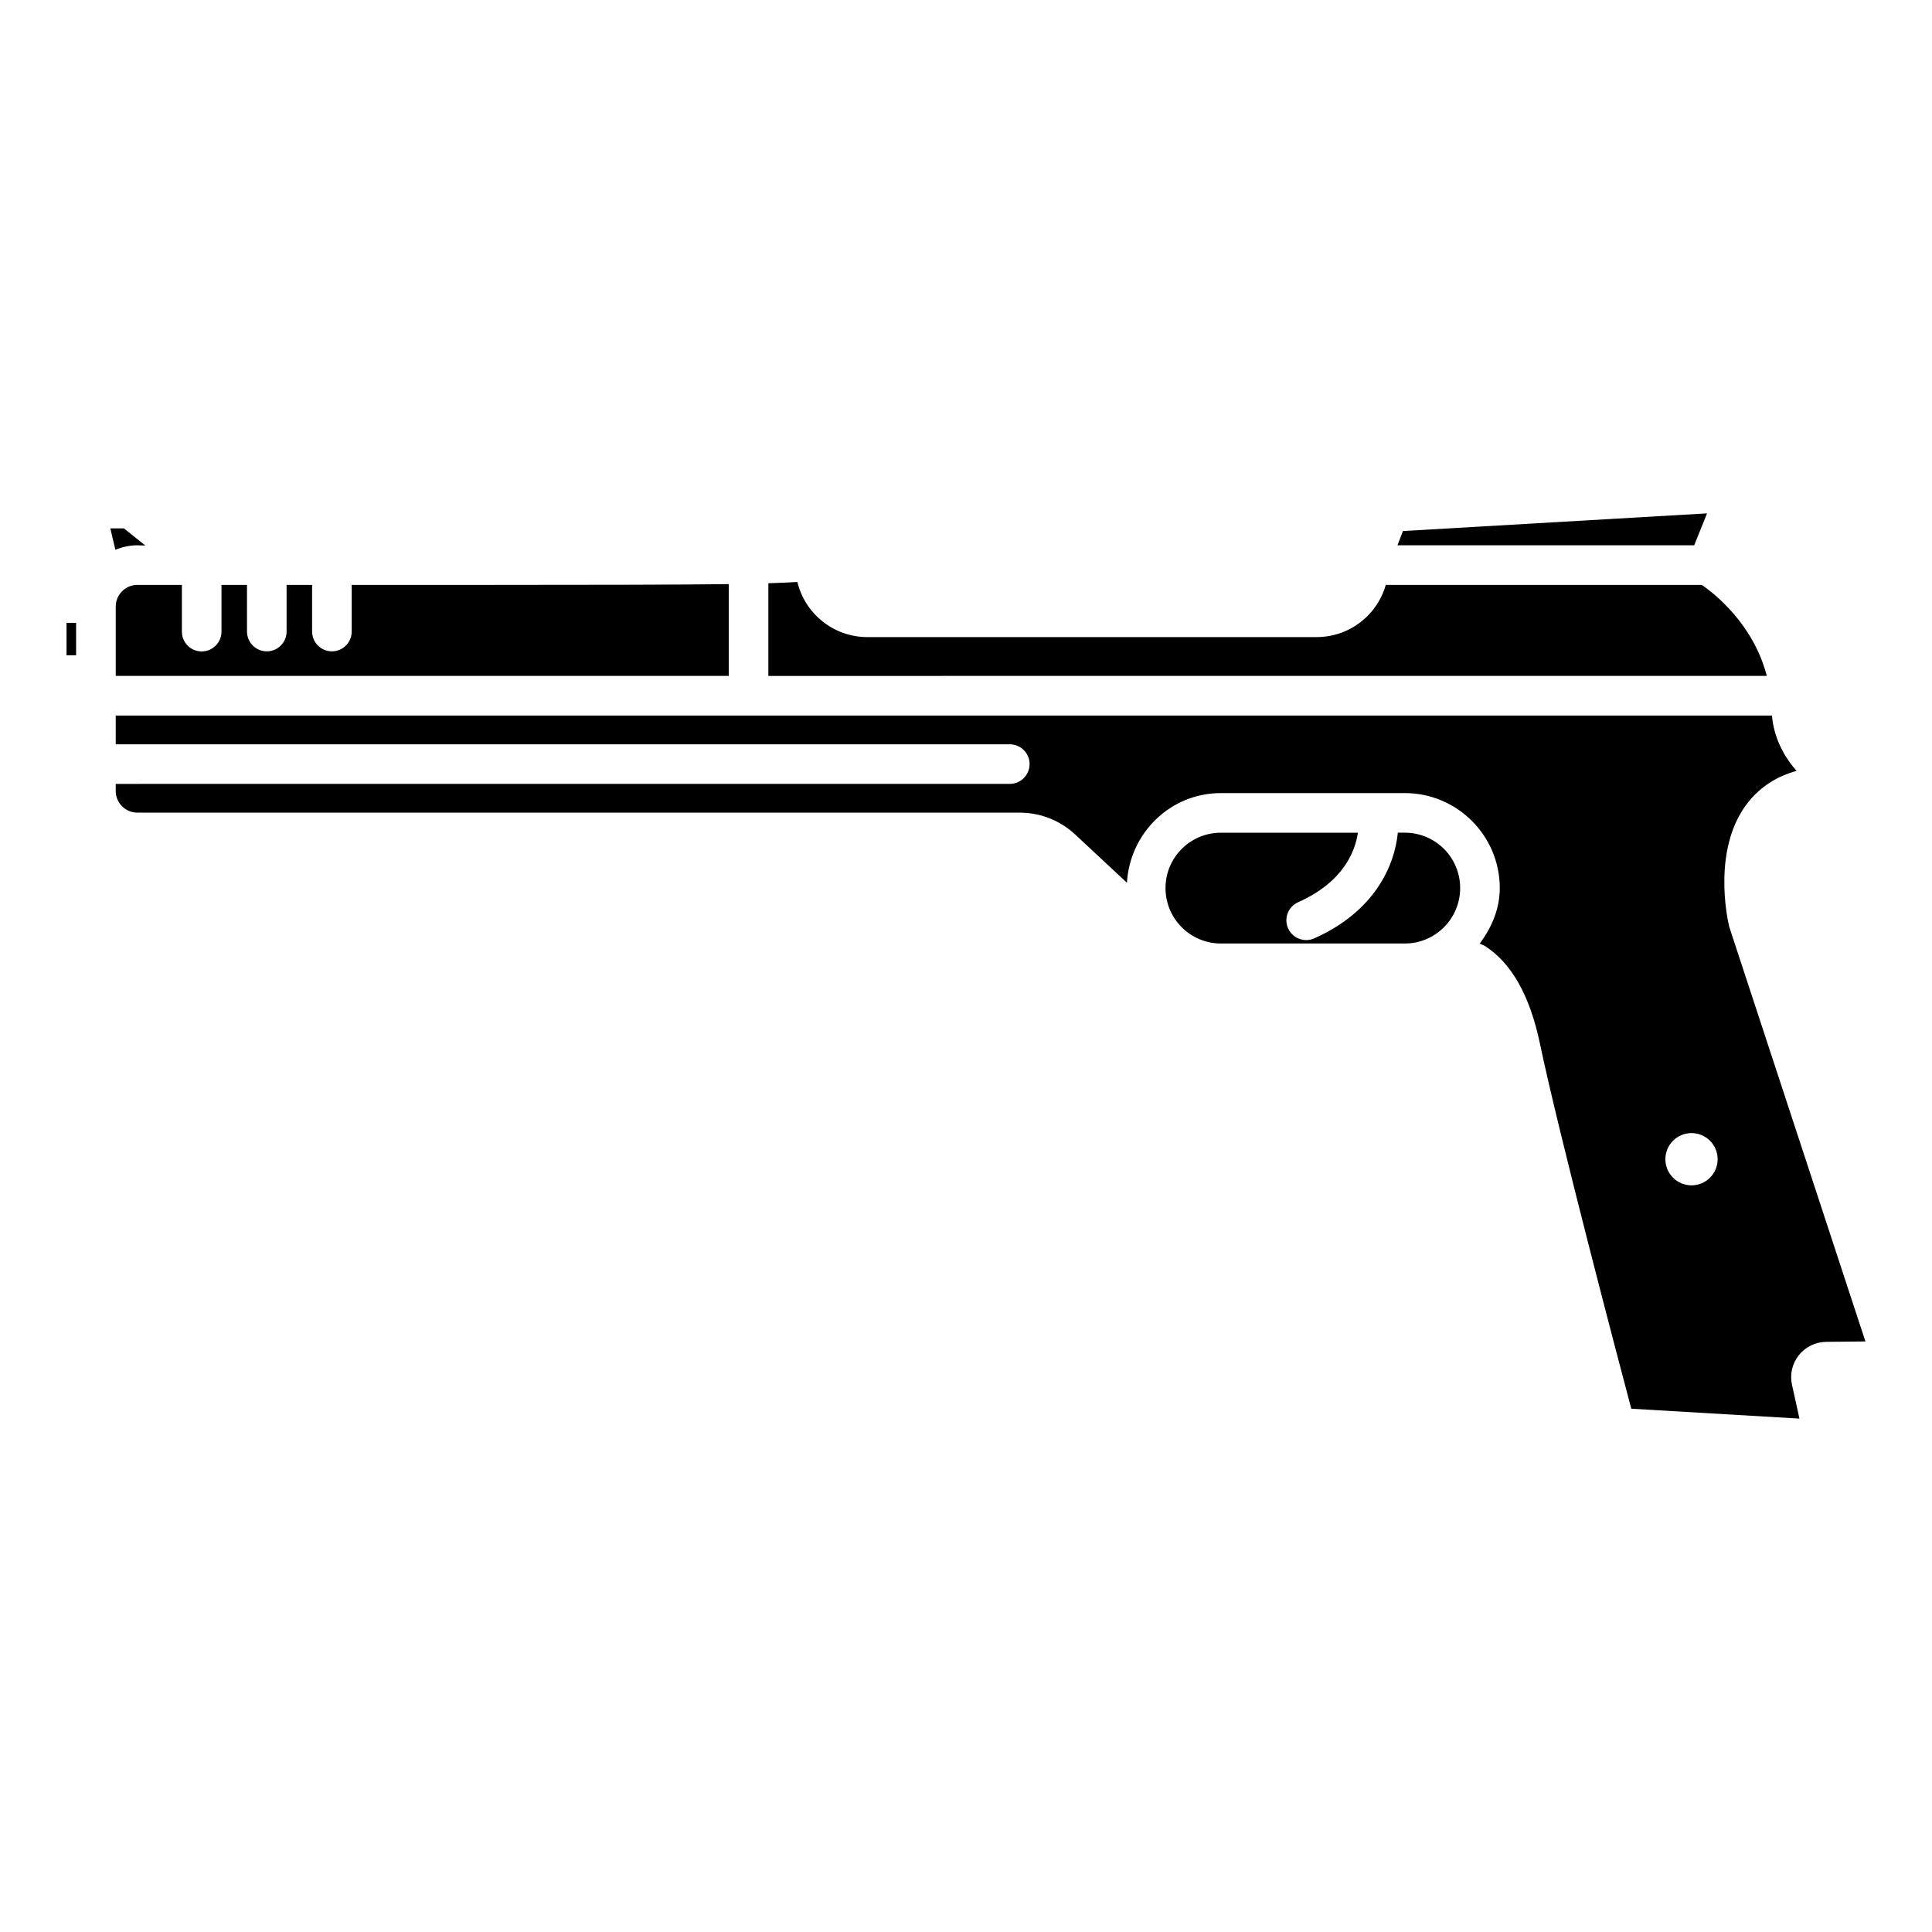
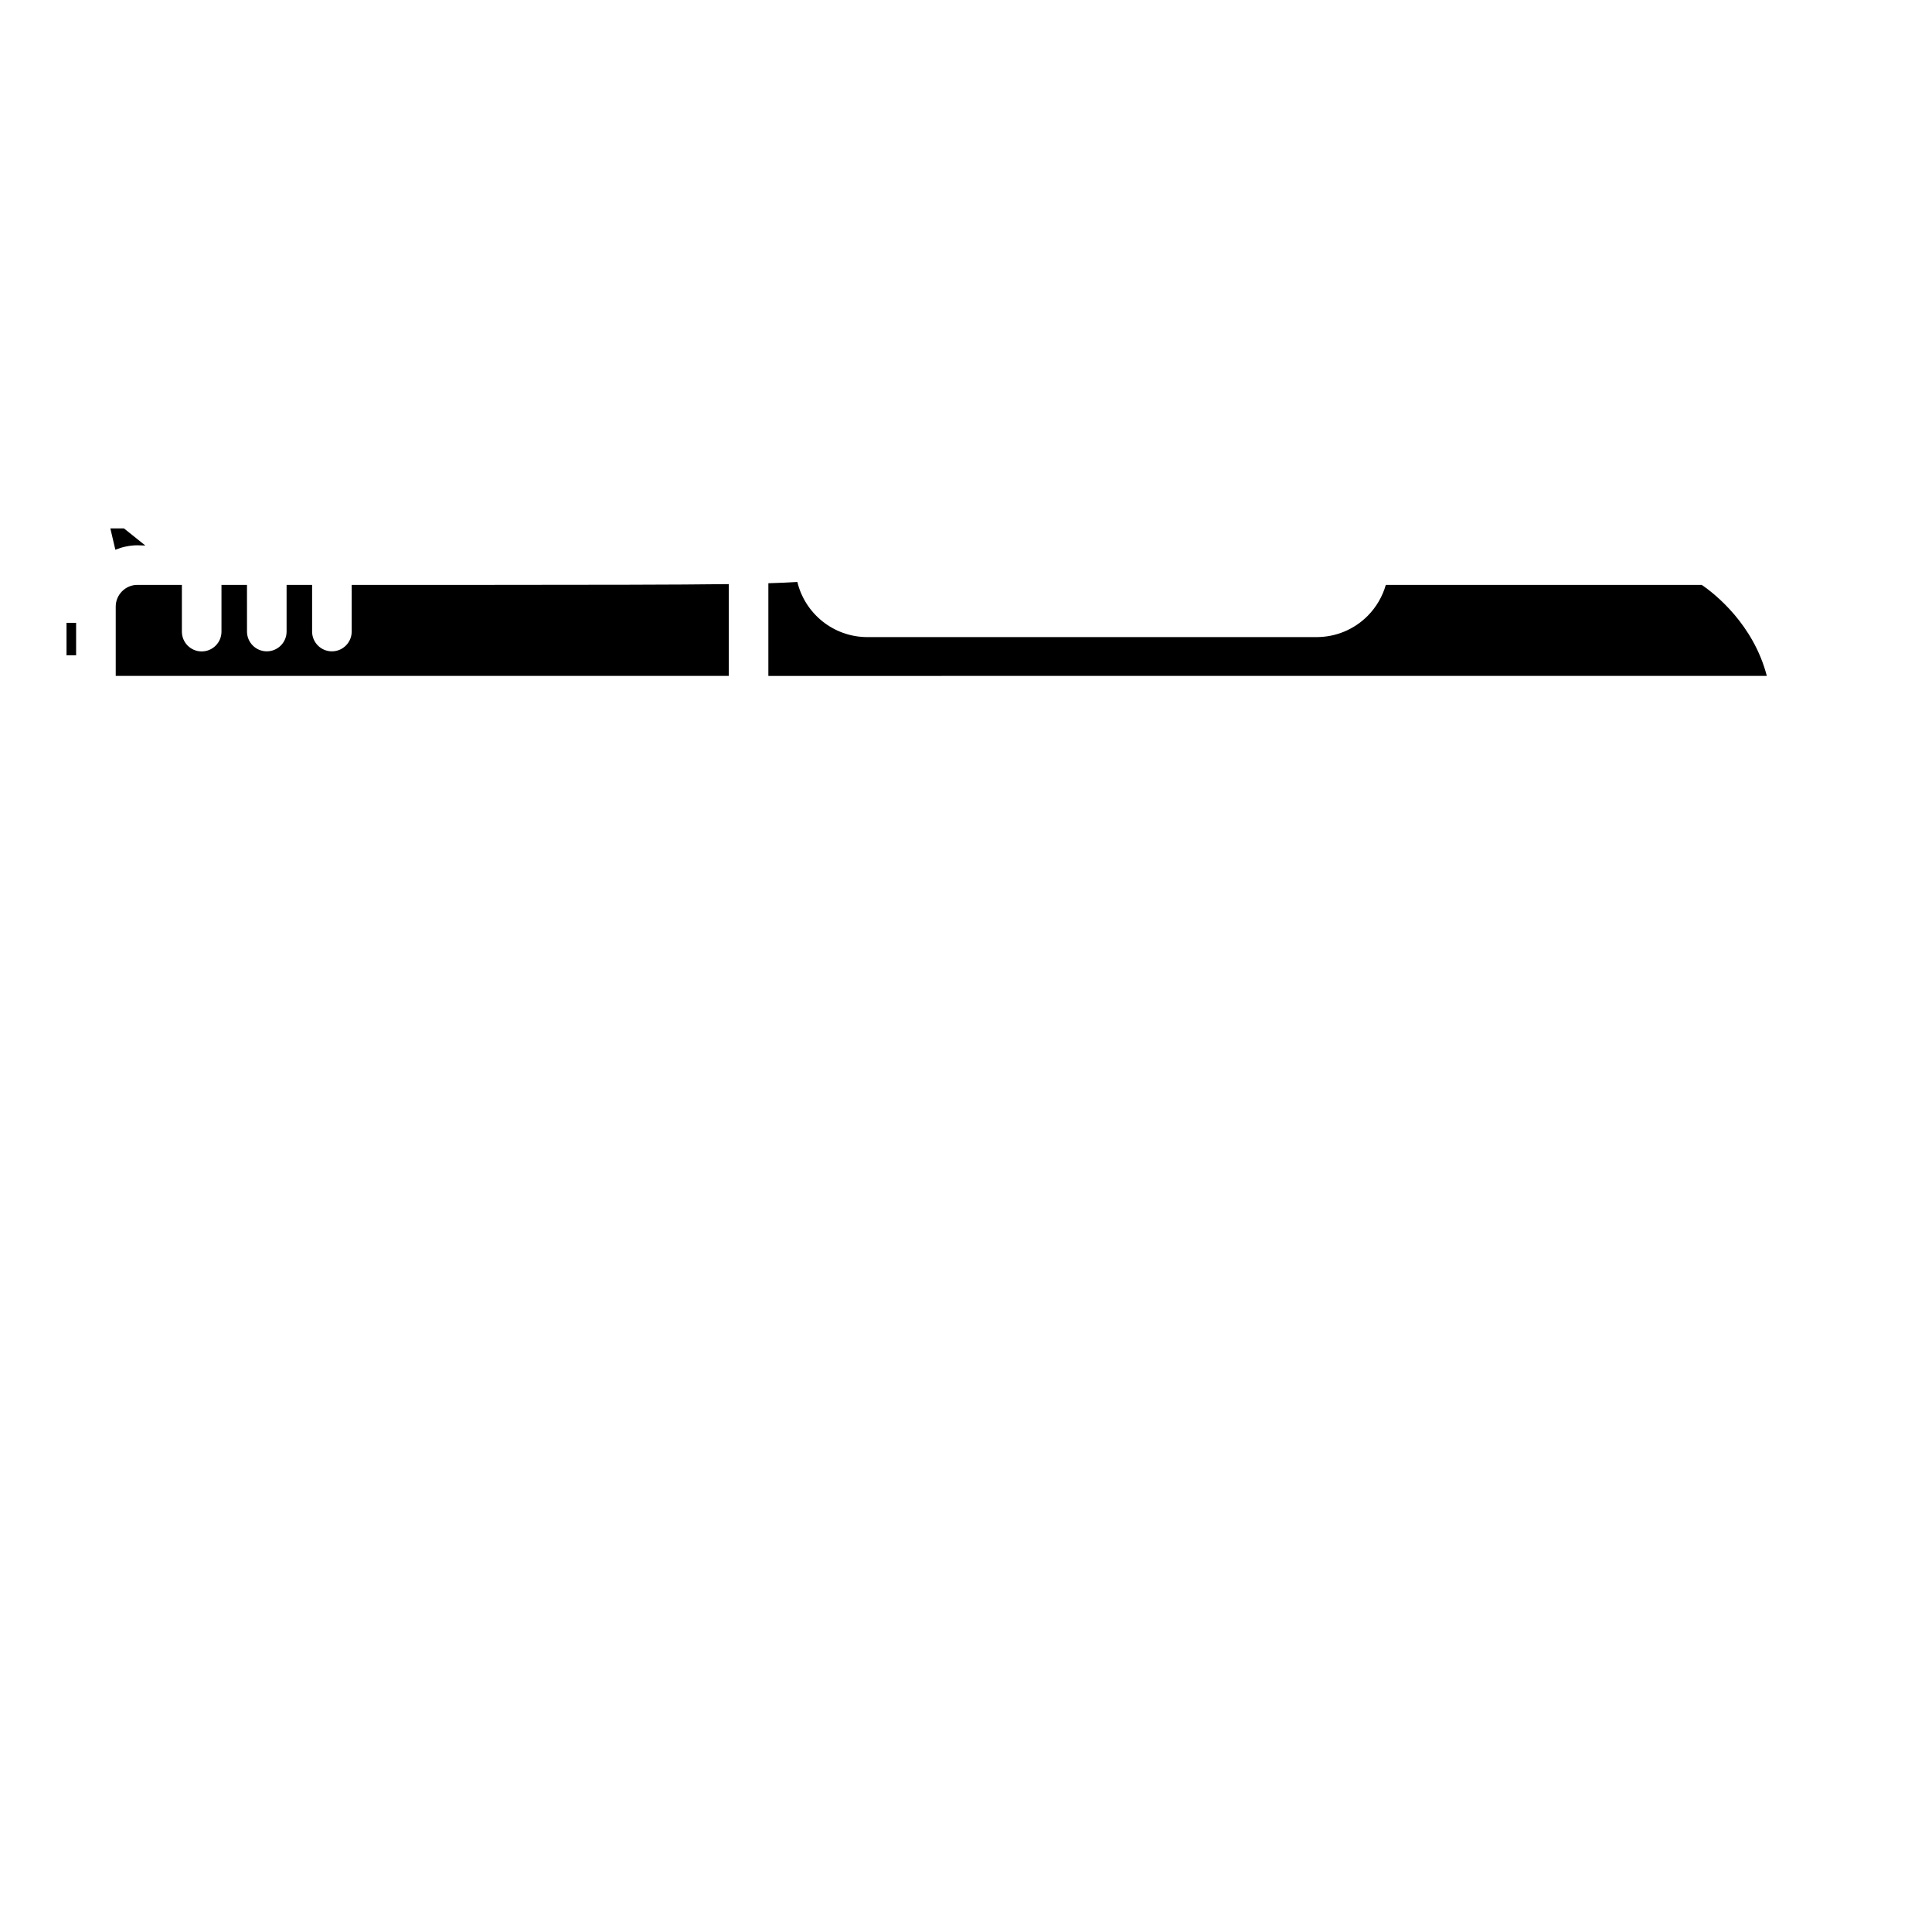
<svg xmlns="http://www.w3.org/2000/svg" fill="#000000" width="800px" height="800px" version="1.1" viewBox="144 144 512 512">
  <g>
    <path d="m182.52 288.57-5.668-4.535h-3.609l1.324 5.648c1.828-0.715 3.777-1.176 5.856-1.176 0 0.02 0.754 0.039 2.098 0.062z" />
    <path d="m180.42 299c-3.168 0-5.75 2.582-5.75 5.75v18.367h162.46v-24.324c-14.086 0.188-35.184 0.188-66.922 0.211l-33.004-0.004v12.363c0 2.898-2.352 5.246-5.246 5.246-2.898 0-5.246-2.352-5.246-5.246v-12.363h-6.762v12.363c0 2.898-2.352 5.246-5.246 5.246-2.898 0-5.246-2.352-5.246-5.246l-0.004-12.363h-6.758v12.387c0 2.898-2.352 5.246-5.246 5.246-2.898 0-5.246-2.352-5.246-5.246v-12.387z" />
-     <path d="m516.29 364.67h-1.848c-0.859 8.668-6.004 20.805-22.148 28.004-0.691 0.316-1.426 0.461-2.141 0.461-1.996 0-3.926-1.156-4.785-3.106-1.195-2.644 0-5.75 2.644-6.926 12.027-5.375 15.113-13.457 15.848-18.43h-36.316c-8.102 0-14.672 6.57-14.672 14.672s6.57 14.695 14.672 14.695h48.742c8.102 0 14.672-6.59 14.672-14.695 0.008-8.105-6.562-14.676-14.668-14.676z" />
    <path d="m594.97 299h-83.715c-0.883 3.086-2.519 5.898-4.828 8.23-3.609 3.609-8.418 5.606-13.539 5.606h-119.02c-8.984 0-16.543-6.234-18.559-14.609-2.059 0.125-4.703 0.25-7.684 0.336v24.562l264.6-0.004c-3.547-13.664-13.77-21.77-17.254-24.121z" />
-     <path d="m608.22 355.5c3.129-3.484 7.094-5.879 11.883-7.223-5.481-6.172-6.34-12.406-6.508-14.652h-438.93v7.621h236.94c2.898 0 5.246 2.352 5.246 5.246 0 2.898-2.352 5.246-5.246 5.246l-236.94 0.004v1.867c0 3.168 2.582 5.75 5.75 5.75h233.83c5.457 0 10.684 2.059 14.672 5.773l13.73 12.805c0.777-13.184 11.504-23.762 24.898-23.762h48.742c13.875 0 25.168 11.293 25.168 25.168 0 5.606-2.203 10.516-5.312 14.715 0.484 0.273 0.945 0.355 1.449 0.691 6.992 4.492 11.84 13.141 14.484 25.715 5.082 24.266 20.594 83.148 24.227 96.855l44.566 2.625-1.973-8.965c-0.609-2.75 0.043-5.606 1.805-7.828 1.762-2.227 4.387-3.504 7.223-3.547l10.434-0.105-36.086-109.87c-0.336-1.277-5.102-21.871 5.941-34.129zm-15.953 102.63c-3.82 0-6.926-3.106-6.926-6.926 0-3.82 3.106-6.926 6.926-6.926s6.926 3.106 6.926 6.926c0 3.82-3.106 6.926-6.926 6.926z" />
-     <path d="m596.38 280.05-80.59 4.68-1.445 3.777h78.637z" />
    <path d="m161.63 309.06h2.539v8.605h-2.539z" />
  </g>
</svg>